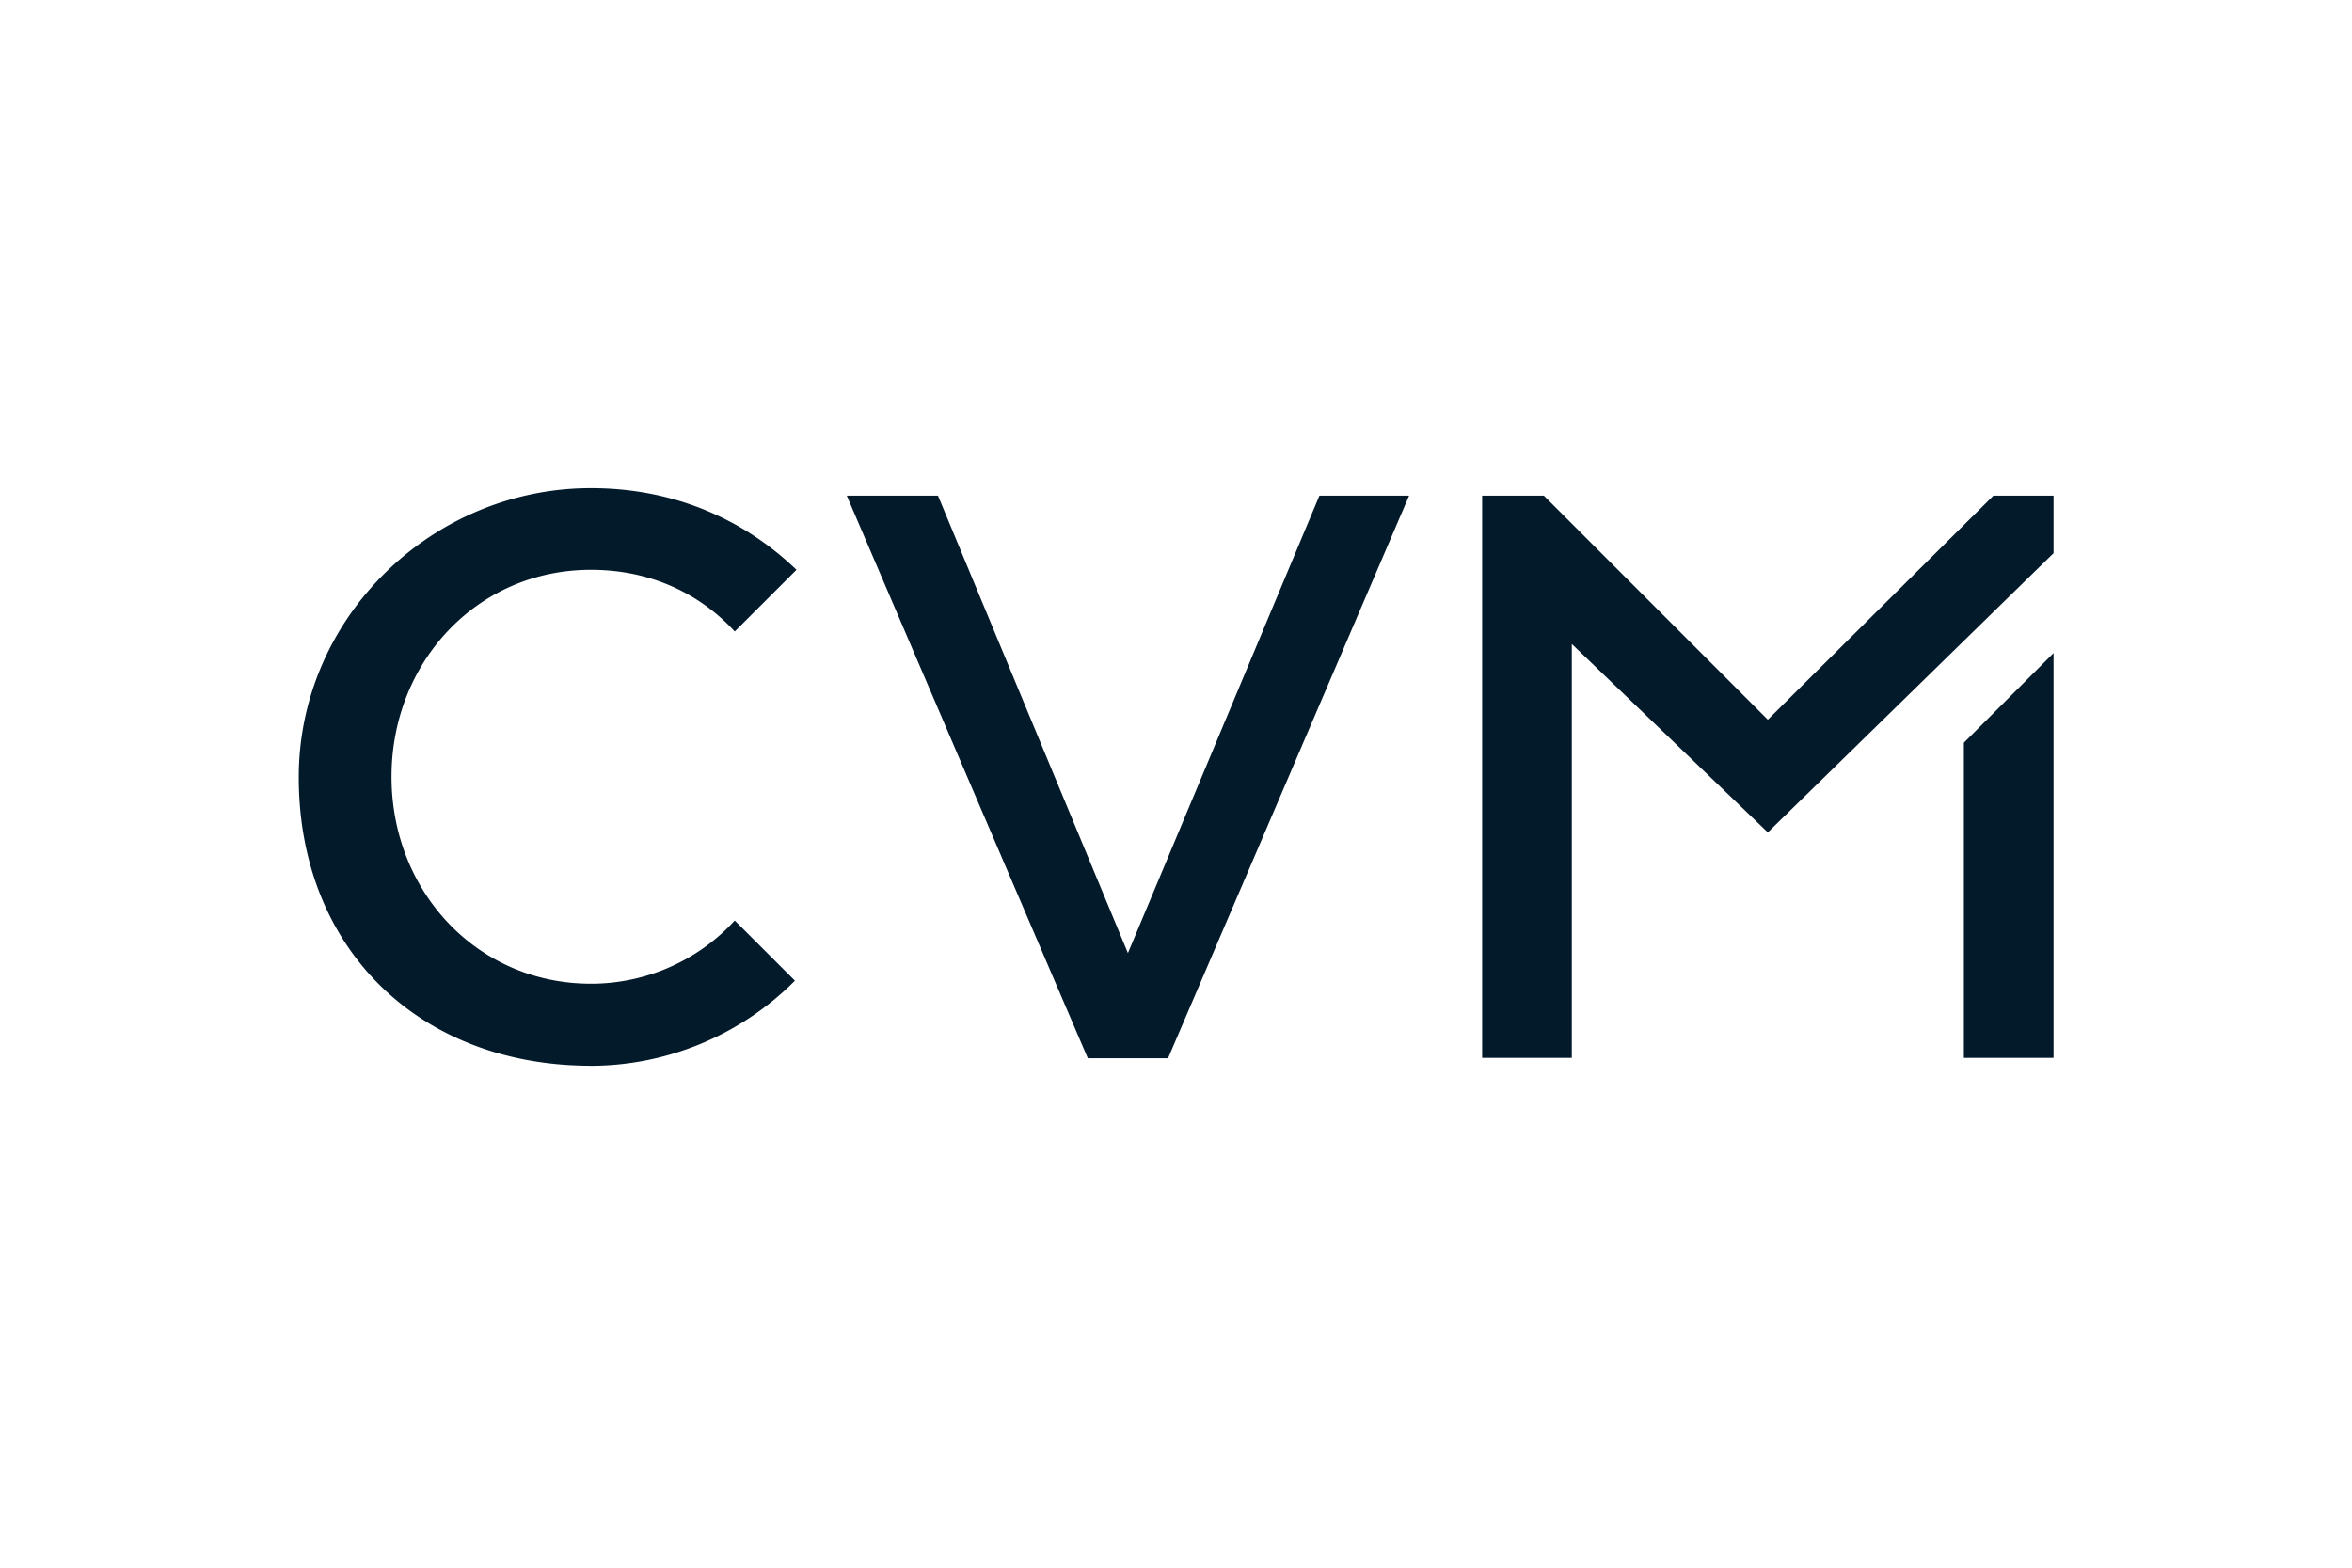
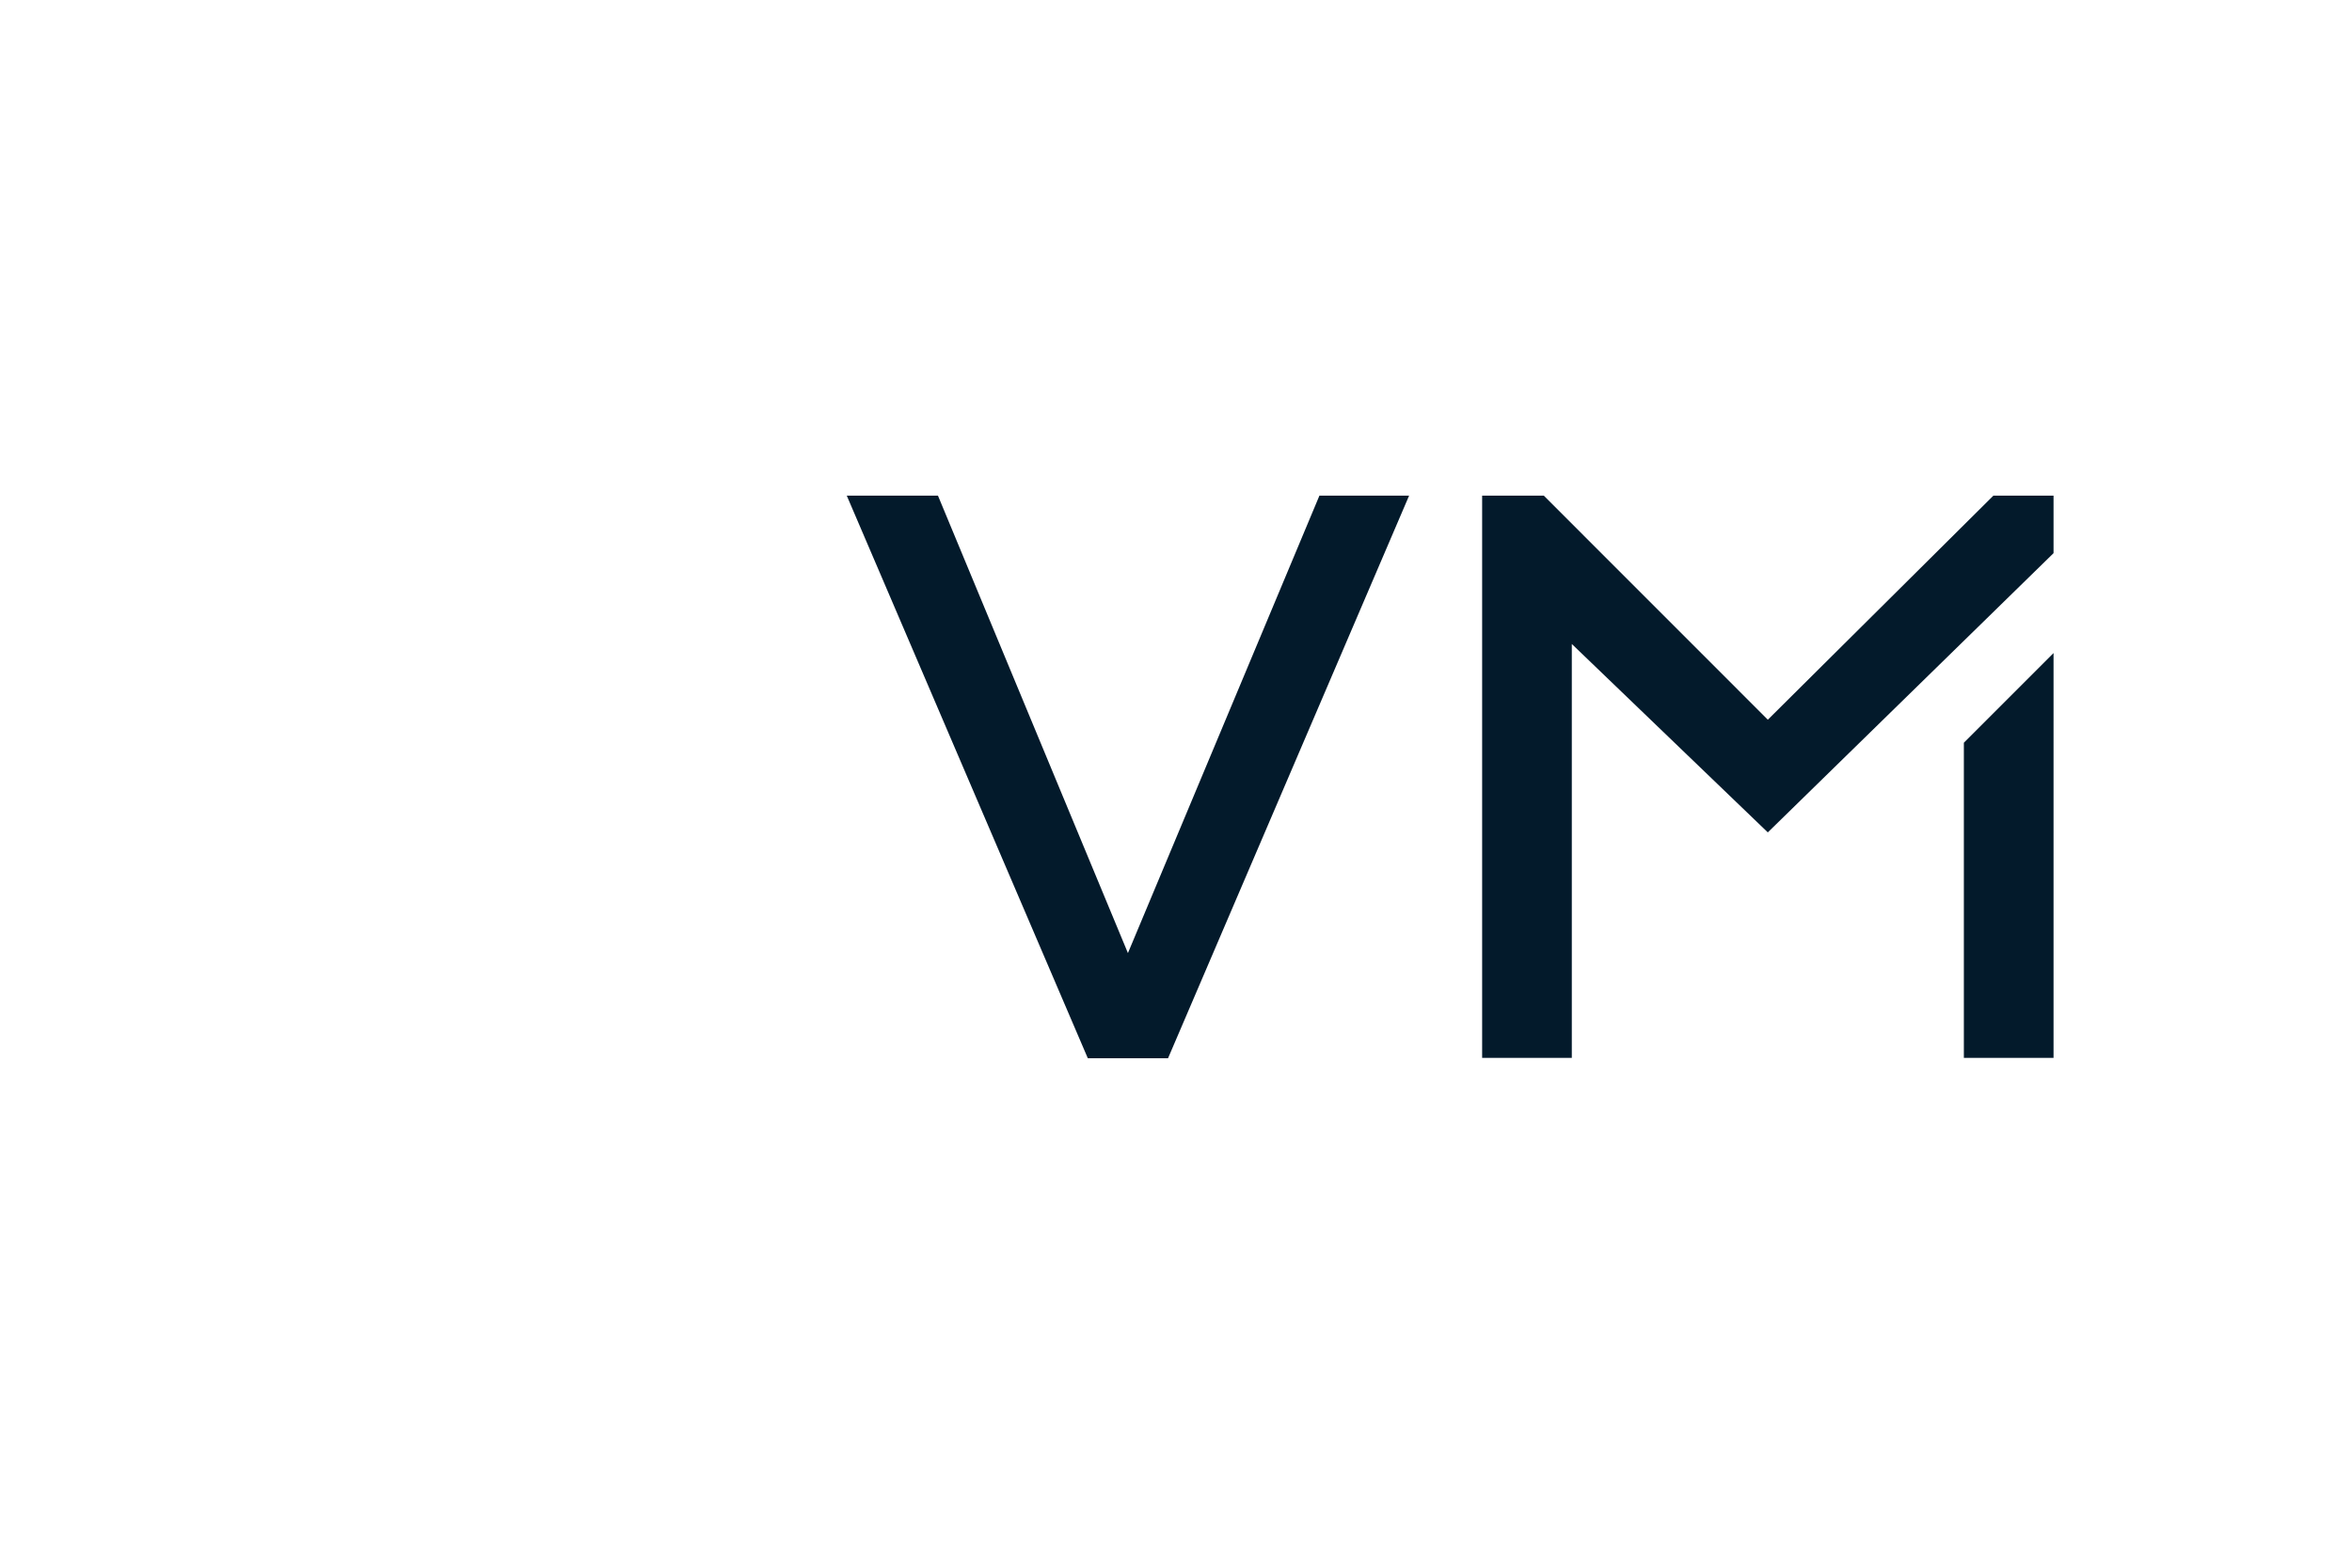
<svg xmlns="http://www.w3.org/2000/svg" id="Ebene_12" data-name="Ebene 12" viewBox="0 0 1320 880">
  <defs>
    <style>.cls-1{fill:#031a2b;}</style>
  </defs>
  <path class="cls-1" d="M1102.17,416.92V593.83h50.33V366.58Zm50.33-106.41V278.23h-33.77L992.15,404,866.43,278.23H831.81v315.6h50.33V361.49l110,105.76Z" />
  <polygon class="cls-1" points="610.51 594.04 655.53 594.04 790.82 278.23 740.49 278.23 633.02 535 526.41 278.23 475.23 278.23 610.51 594.04" />
-   <path class="cls-1" d="M331.66,598.29A162.11,162.11,0,0,0,446.13,550.5l-33.77-33.77a109.41,109.41,0,0,1-80.7,35.47c-64.14,0-111.93-52-111.93-116.17s47.79-116.17,111.93-116.17c32.92,0,60.74,12.95,80.7,34.62L447,319.86C418.31,292.25,379.23,274,331.66,274c-89.41,0-164,72.84-164,162.25,0,96.21,67.54,162,164,162" />
</svg>